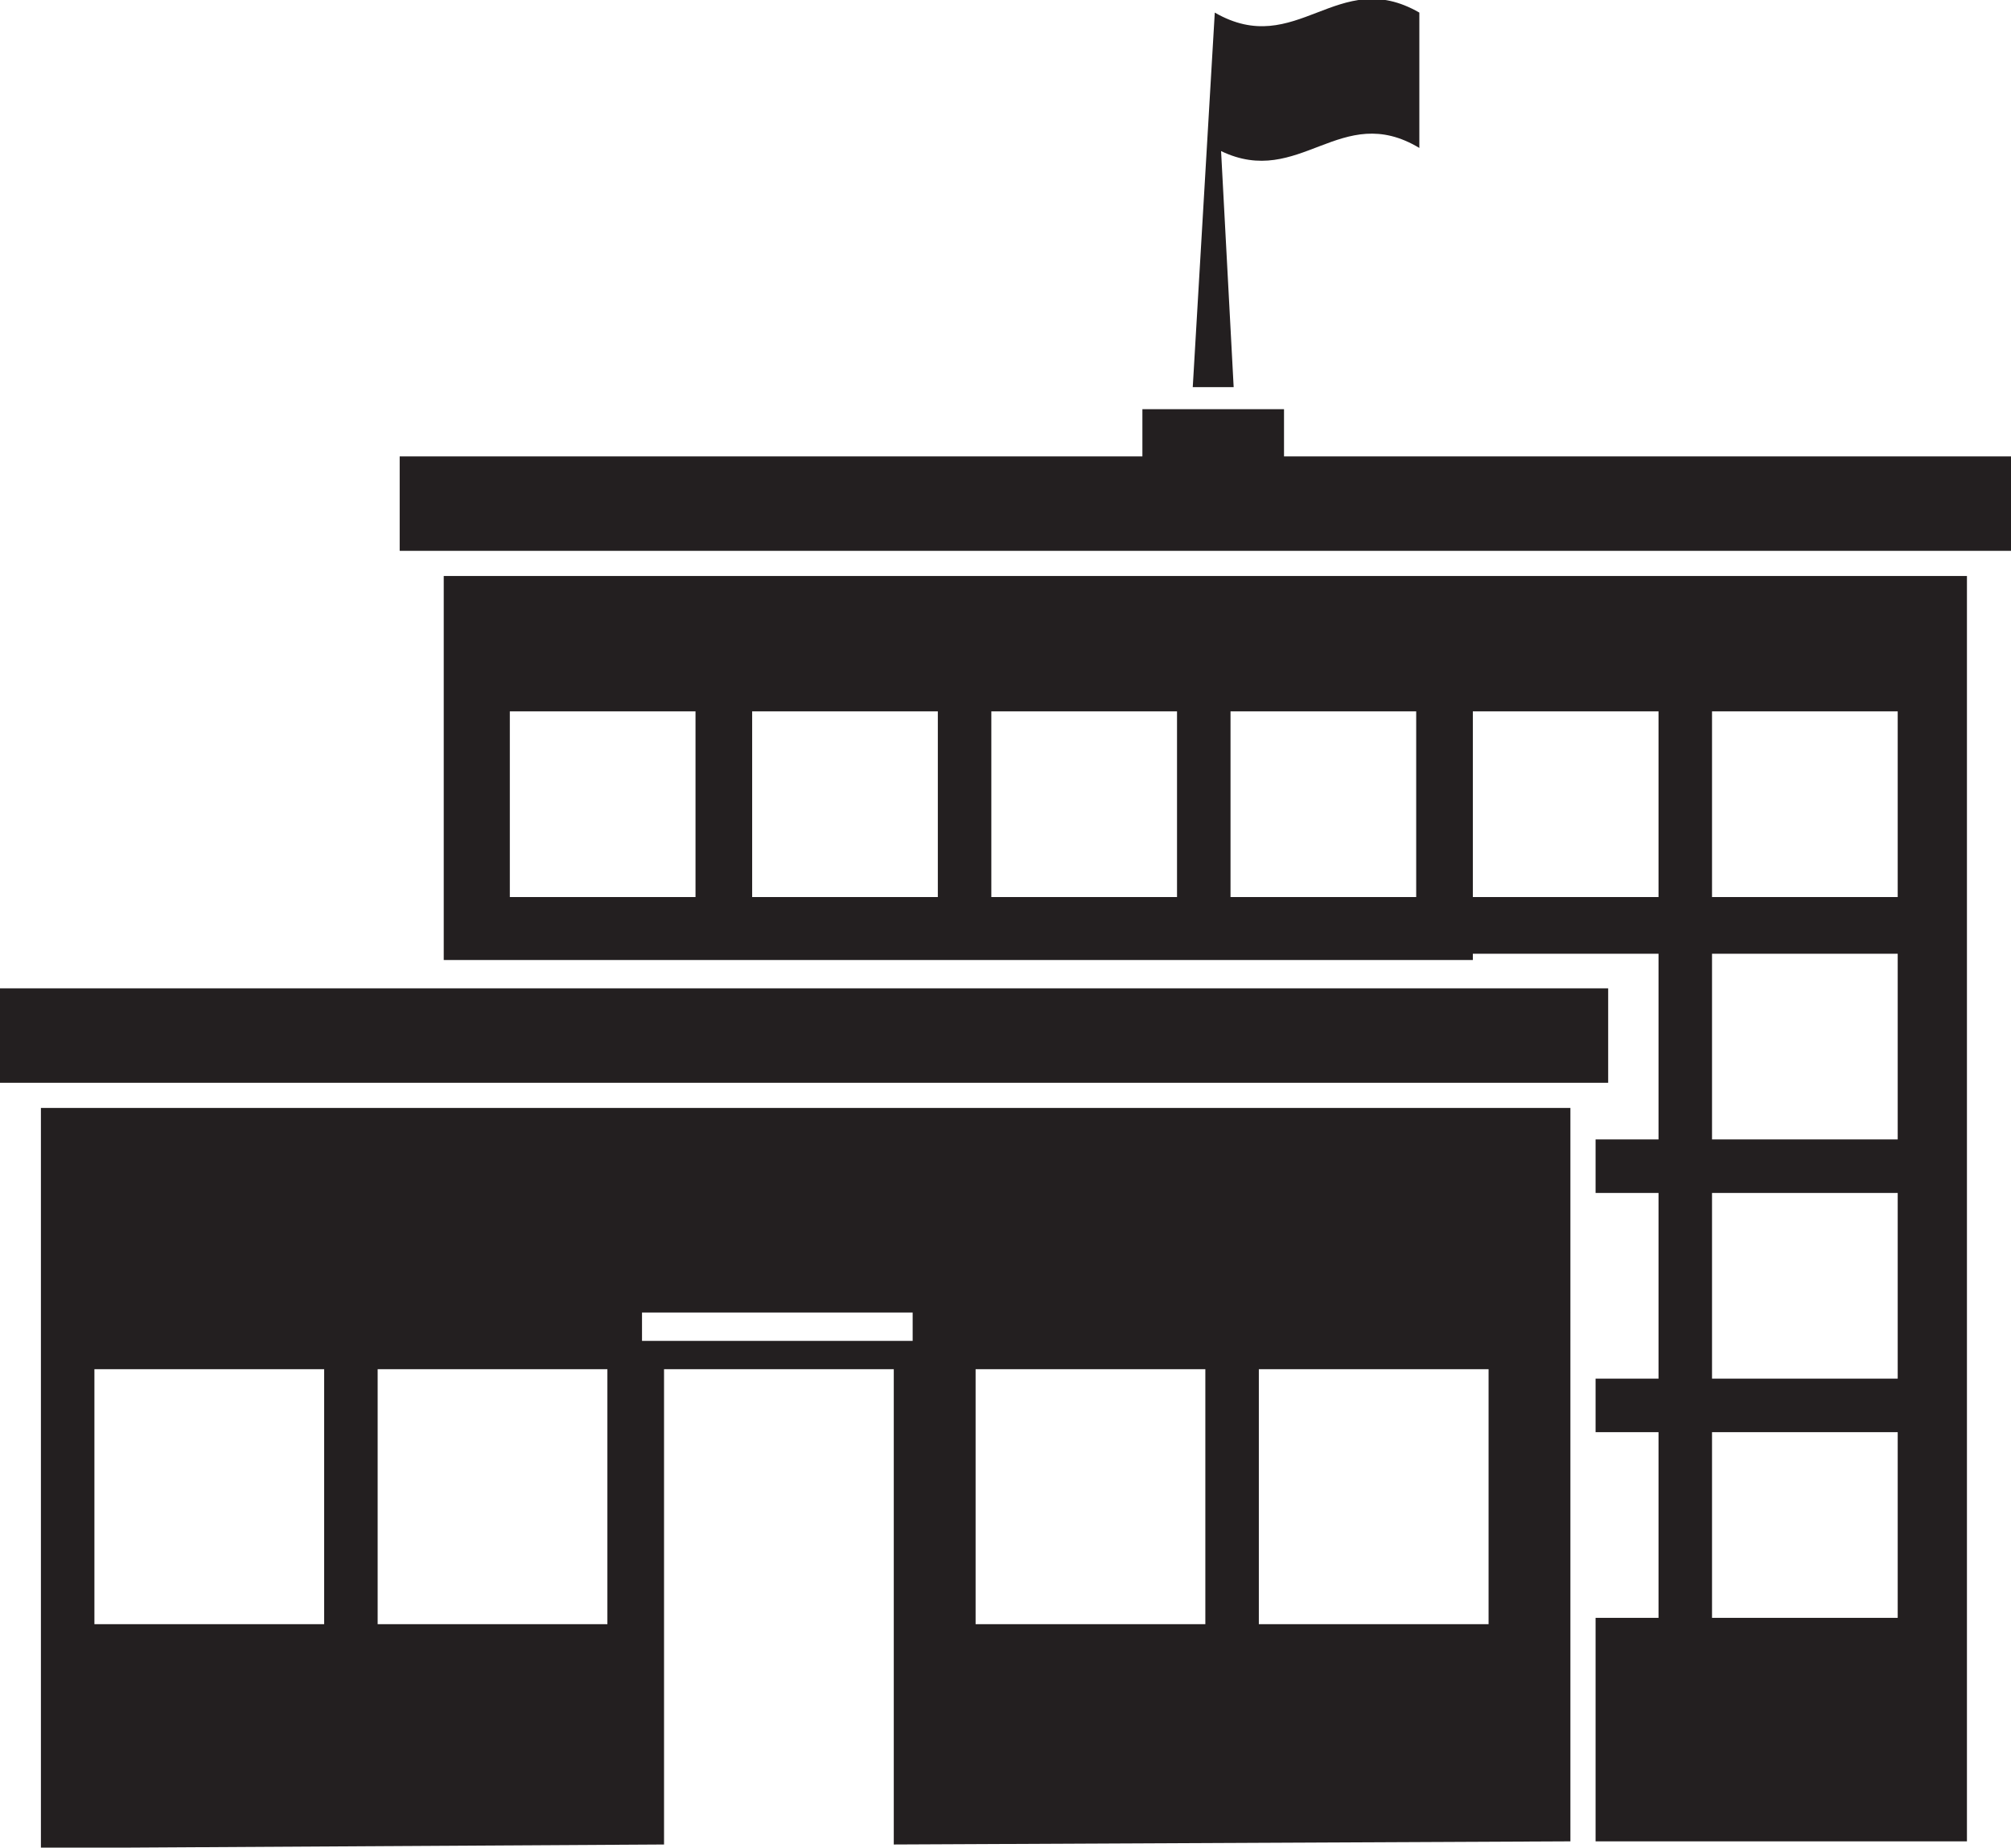
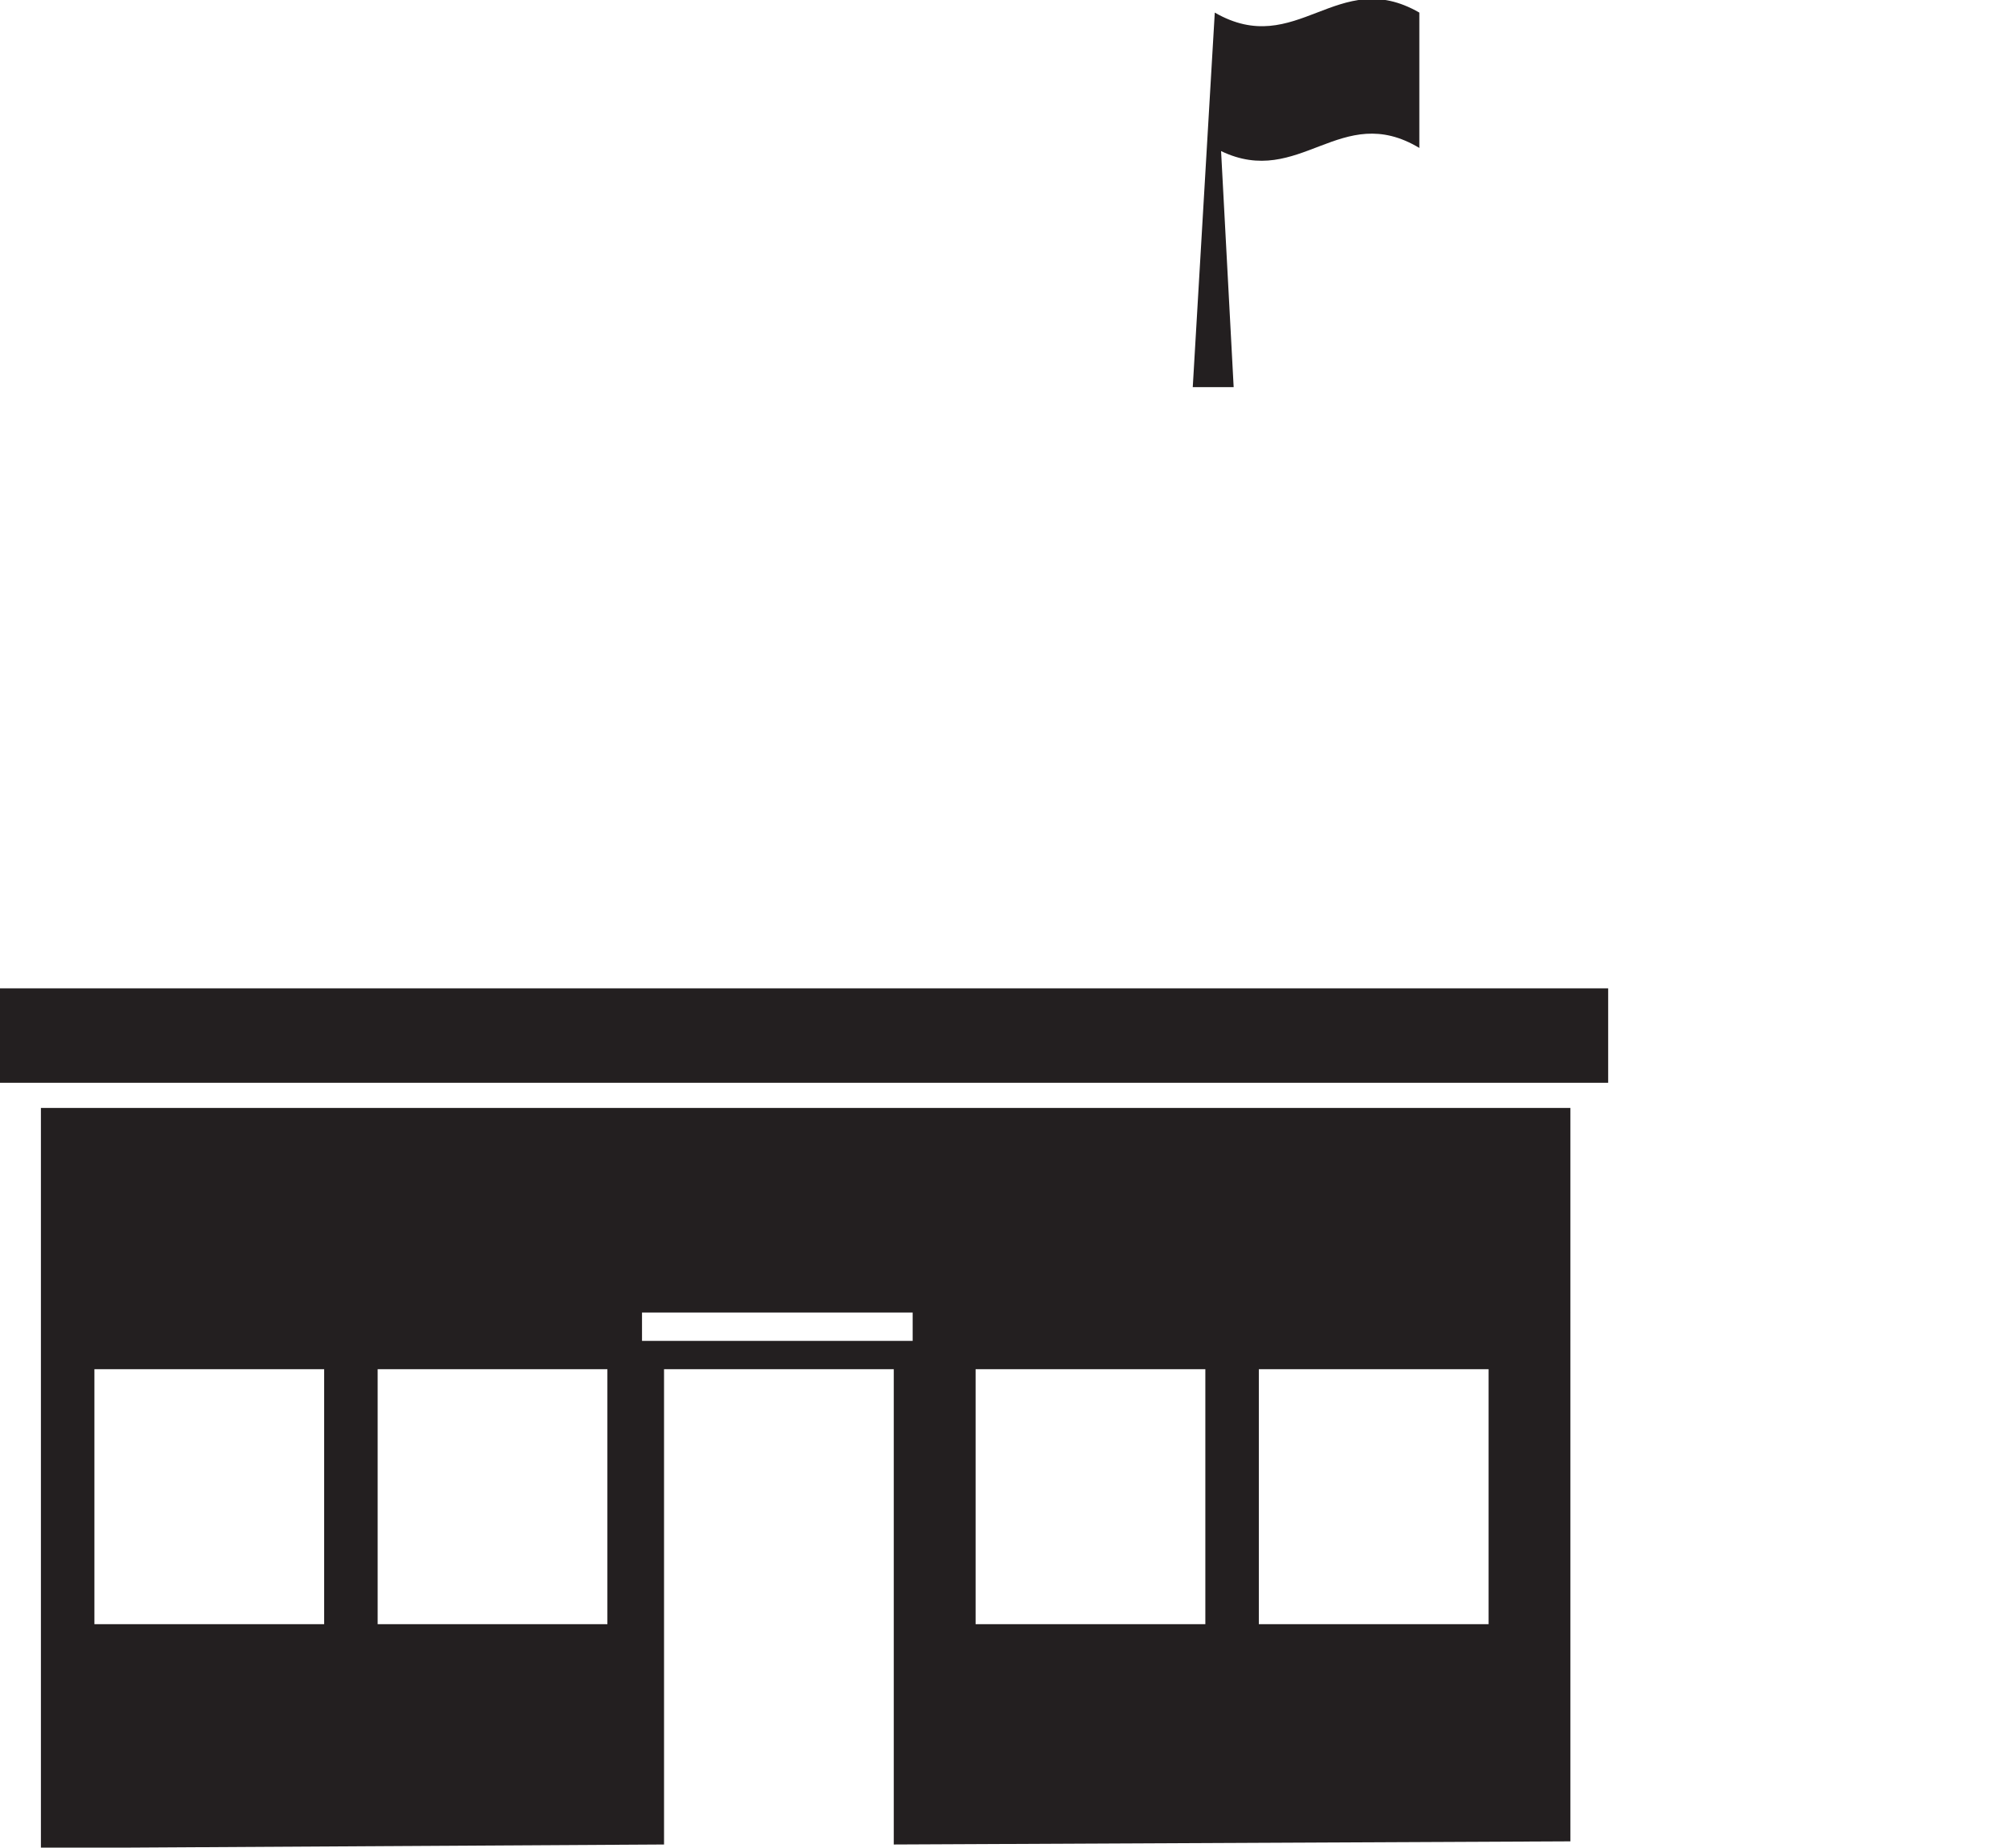
<svg xmlns="http://www.w3.org/2000/svg" version="1.1" id="Layer_1" x="0px" y="0px" viewBox="0 0 63.9 58.7" enable-background="new 0 0 63.9 58.7" xml:space="preserve">
  <g>
    <rect y="31.4" fill="#231F20" width="51.1" height="3" />
-     <path fill="#231F20" d="M14.1,30.5h32.7v-0.2h5.9v5.9h-2v1.7h2v5.9h-2v1.7h2v5.9h-2v4.2v0.9v2h11.8V18.3H14.1V30.5z M54.4,22.6h5.9   v5.9h-5.9V22.6z M54.4,30.3h5.9v5.9h-5.9V30.3z M54.4,37.9h5.9v5.9h-5.9V37.9z M54.4,45.5h5.9v5.9h-5.9V45.5z M46.8,22.6h5.9v5.9   h-5.9V22.6z M39.1,22.6h5.9v5.9h-5.9V22.6z M31.5,22.6h5.9v5.9h-5.9V22.6z M23.9,22.6h5.9v5.9h-5.9V22.6z M16.2,22.6h5.9v5.9h-5.9   V22.6z" />
-     <polygon fill="#231F20" points="40.8,14.5 40.8,13 36.3,13 36.3,14.5 12.7,14.5 12.7,17.5 63.9,17.5 63.9,14.5  " />
    <path fill="#231F20" d="M1.3,58.7h2.6l17.2-0.1V43.5h7.3v15.1l21.5-0.1V35.2H1.3V58.7z M40,43.5h7.3v8.1H40V43.5z M31,43.5h7.3v8.1   H31V43.5z M20.4,41.7H29v0.9h-8.6V41.7z M12,43.5h7.3v8.1H12V43.5z M3,43.5h7.3v8.1H3V43.5z" />
-     <path fill="#231F20" d="M38.8,4.8c2.5,1.2,3.8-1.6,6.3-0.1c0-1.7,0-2.6,0-4.3c-2.6-1.5-3.9,1.5-6.5,0l-0.7,11.9h1.3L38.8,4.8z" />
+     <path fill="#231F20" d="M38.8,4.8c2.5,1.2,3.8-1.6,6.3-0.1c0-1.7,0-2.6,0-4.3c-2.6-1.5-3.9,1.5-6.5,0l-0.7,11.9h1.3L38.8,4.8" />
  </g>
</svg>